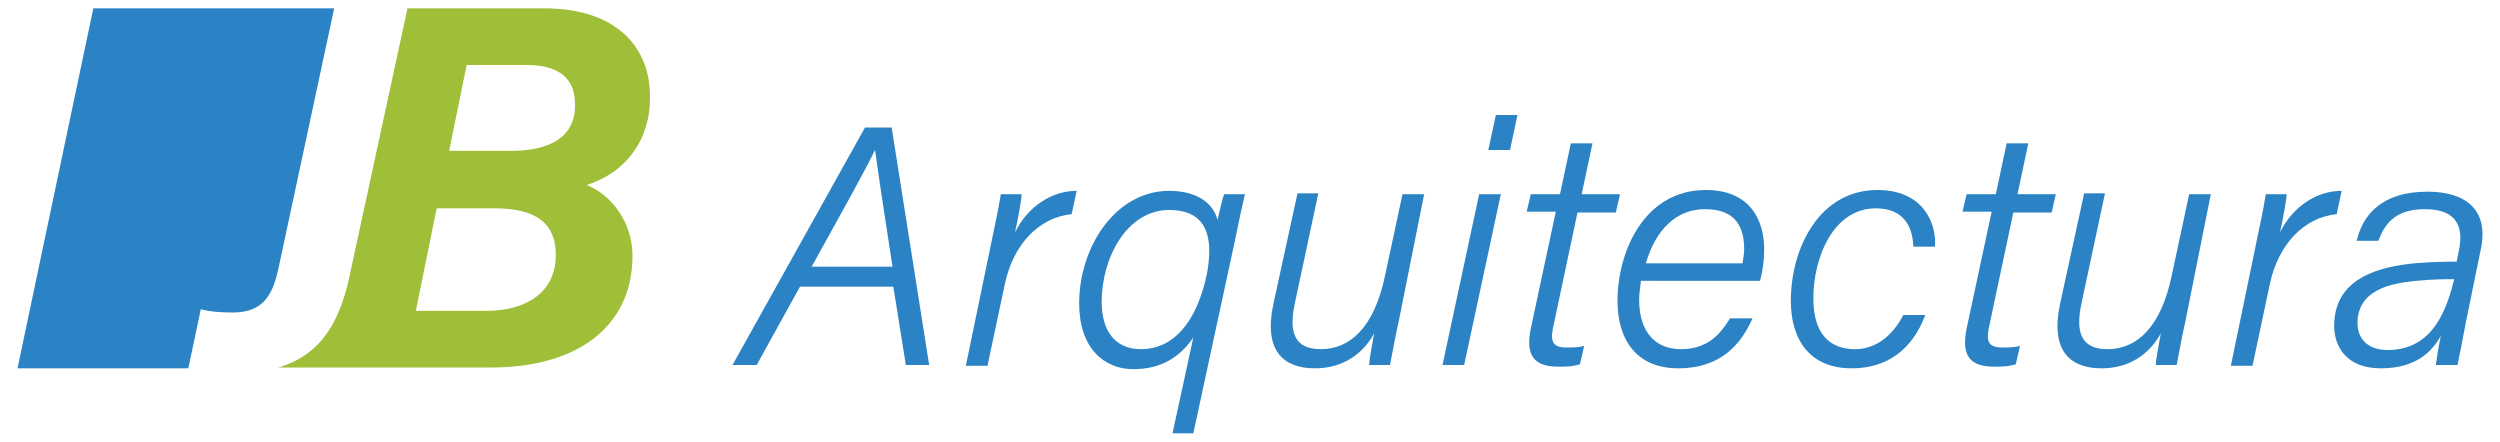
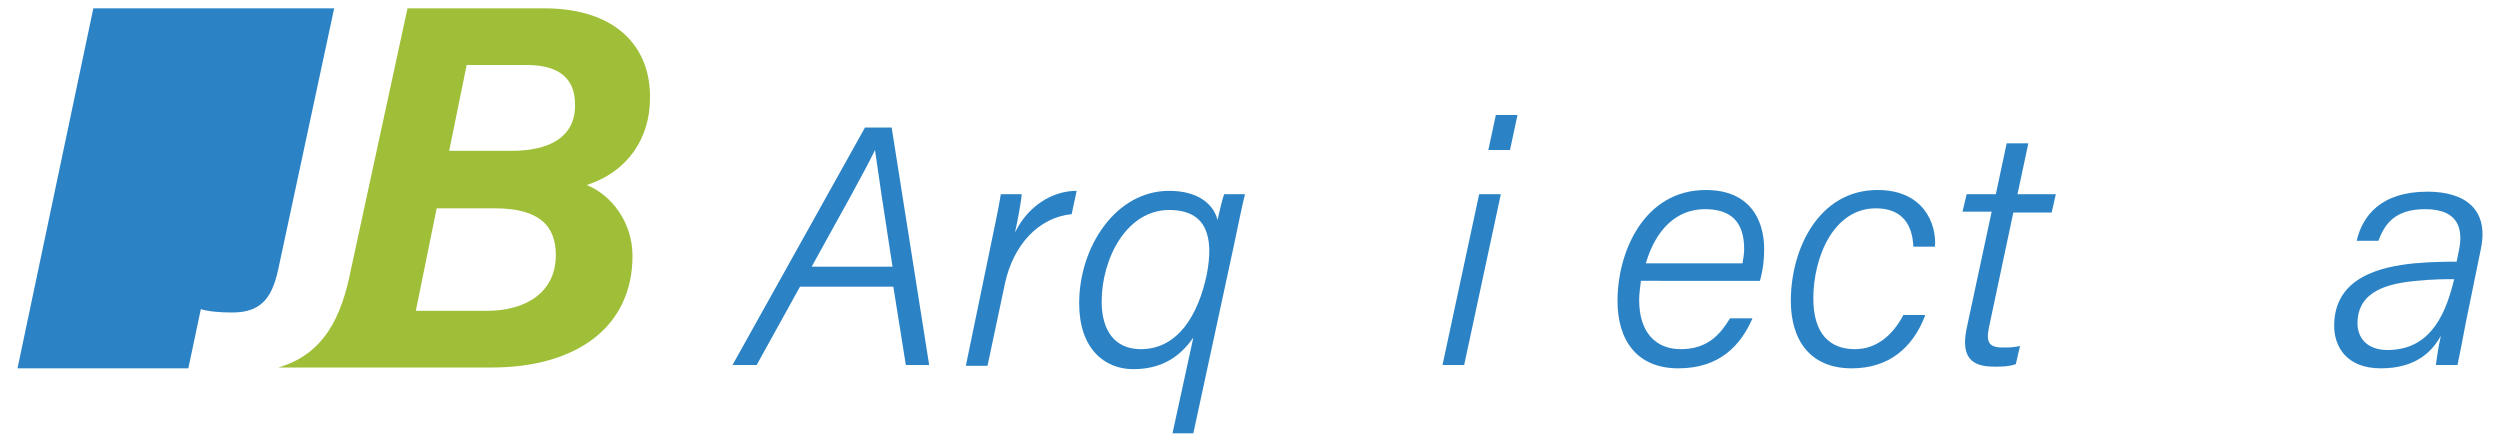
<svg xmlns="http://www.w3.org/2000/svg" version="1.1" id="Capa_1" x="0px" y="0px" width="300px" height="53px" viewBox="0 0 300 53" style="enable-background:new 0 0 300 53;" xml:space="preserve">
  <style type="text/css">
	.st0{fill:#A0BF38;}
	.st1{fill:#2B83C6;}
</style>
  <g>
    <path class="st0" d="M70.4,22.2c5-1.6,7.6-5.7,7.6-10.4C78.1,5.6,73.9,1,65.3,1H48.9l-6.8,31.4C41,38,38.9,42.5,33.4,44.1H59   c10.1,0,16.9-4.8,16.9-13.4C75.9,26.7,73.4,23.4,70.4,22.2z M58.4,37.3h-8.5L52.4,25h7c5.3,0,7.3,2.1,7.3,5.6   C66.7,35.1,63.1,37.3,58.4,37.3z M61.4,18.1h-7.5L56,7.8h7.2c2.9,0,5.8,0.9,5.8,4.7C69.1,16.6,65.7,18.1,61.4,18.1z" />
    <path class="st1" d="M40.1,1l-6.6,30.8c-0.7,3.5-1.8,5.7-5.6,5.7c-1.4,0-2.8-0.1-3.8-0.4l-1.5,7.1H2.1L11.2,1H40.1z" />
    <g>
      <path class="st1" d="M96,34.4l-5.2,9.4h-2.9l15.9-28.5h3.2l4.5,28.5h-2.8l-1.5-9.4H96z M107.1,32c-1.1-7.1-1.8-11.8-2.1-14h0    c-1.2,2.5-4,7.5-7.6,14H107.1z" />
      <path class="st1" d="M118.9,29.4c0.4-2,0.9-4.2,1.2-6.1h2.5c0,0.5-0.4,2.8-0.8,4.6c1.5-3.1,4.4-5,7.4-5l-0.6,2.8    c-4,0.4-7,3.7-8,8.3l-2.1,9.9h-2.6L118.9,29.4z" />
      <path class="st1" d="M143.2,40.5c-1.5,2.2-3.7,3.8-7.2,3.8c-3.5,0-6.5-2.5-6.5-7.9c0-6.8,4.4-13.5,10.8-13.5    c3.7,0,5.4,1.8,5.8,3.5c0.3-1.3,0.6-2.6,0.8-3.1h2.5c-0.3,1.2-0.7,3.1-1.3,6L143.2,52h-2.5L143.2,40.5z M132.2,36.2    c0,3.5,1.6,5.7,4.7,5.7c4.5,0,6.9-4.2,7.9-8.9c0.9-4.6,0-7.8-4.5-7.8C135.2,25.2,132.2,31,132.2,36.2z" />
-       <path class="st1" d="M167.9,38.3c-0.4,1.8-0.8,3.9-1.1,5.5h-2.5c0-0.7,0.4-2.6,0.6-3.8c-1.3,2.4-3.7,4.2-7.1,4.2    c-3.7,0-6.2-2-5-7.7l2.9-13.3h2.5l-2.8,13.1c-0.6,2.8-0.6,5.6,3.1,5.6c3.5,0,6.4-2.6,7.7-8.8l2.1-9.8h2.6L167.9,38.3z" />
      <path class="st1" d="M177.5,23.3h2.6l-4.4,20.5h-2.6L177.5,23.3z M179.5,13.8h2.6l-0.9,4.2h-2.6L179.5,13.8z" />
-       <path class="st1" d="M183.7,23.3h3.5l1.3-6.1h2.6l-1.3,6.1h4.6l-0.5,2.2h-4.6l-2.8,13.2c-0.5,2.1-0.4,3,1.5,3c0.6,0,1.5,0,2.1-0.2    l-0.5,2.2c-0.9,0.3-1.7,0.3-2.6,0.3c-2.8,0-4-1.2-3.3-4.6l3-14h-3.5L183.7,23.3z" />
      <path class="st1" d="M196.9,33.8c-0.1,0.9-0.2,1.4-0.2,2.2c0,3.9,2,5.9,5,5.9c3.3,0,4.8-1.9,5.9-3.7h2.7c-1.4,3.2-3.9,6-8.9,6    c-5,0-7.3-3.4-7.3-8.1c0-5.9,3.2-13.3,10.6-13.3c5.3,0,7,3.6,7,7.1c0,1.1-0.1,2.3-0.5,3.8H196.9z M209.1,31.6    c0.1-0.6,0.2-1.2,0.2-1.7c0-3.2-1.5-4.8-4.7-4.8c-3.4,0-5.9,2.4-7.1,6.5H209.1z" />
      <path class="st1" d="M231,37.9c-1.5,3.9-4.4,6.3-8.8,6.3c-5,0-7.3-3.4-7.3-8.1c0-6.3,3.4-13.3,10.4-13.3c5.5,0,7.1,4,6.9,6.8h-2.6    c-0.1-2.6-1.3-4.6-4.5-4.6c-5.1,0-7.5,5.9-7.5,10.8c0,4.3,2,6.1,5,6.1c2.5,0,4.5-1.6,5.8-4.1H231z" />
      <path class="st1" d="M236,23.3h3.5l1.3-6.1h2.6l-1.3,6.1h4.6l-0.5,2.2h-4.6l-2.8,13.2c-0.5,2.1-0.4,3,1.5,3c0.6,0,1.5,0,2.1-0.2    l-0.5,2.2c-0.9,0.3-1.7,0.3-2.6,0.3c-2.8,0-4-1.2-3.3-4.6l3-14h-3.5L236,23.3z" />
-       <path class="st1" d="M262.3,38.3c-0.4,1.8-0.8,3.9-1.1,5.5h-2.5c0-0.7,0.4-2.6,0.6-3.8c-1.3,2.4-3.7,4.2-7.1,4.2    c-3.7,0-6.2-2-5-7.7l2.9-13.3h2.5l-2.8,13.1c-0.6,2.8-0.6,5.6,3.1,5.6c3.5,0,6.4-2.6,7.7-8.8l2.1-9.8h2.6L262.3,38.3z" />
-       <path class="st1" d="M270.7,29.4c0.4-2,0.9-4.2,1.2-6.1h2.5c0,0.5-0.4,2.8-0.8,4.6c1.5-3.1,4.4-5,7.4-5l-0.6,2.8    c-4,0.4-7,3.7-8,8.3l-2.1,9.9h-2.6L270.7,29.4z" />
      <path class="st1" d="M295.9,38.7c-0.3,1.6-0.8,4.2-1,5.1h-2.6c0.1-0.8,0.3-2.1,0.6-3.5c-1,1.8-2.9,3.9-7.2,3.9    c-4.2,0-5.6-2.7-5.6-5.1c0-5.9,5.7-7.1,9.6-7.5c2.3-0.2,4.2-0.2,5.1-0.2l0.3-1.5c0.4-2.1,0.2-4.8-4.1-4.8c-3.8,0-4.9,2-5.6,3.8    h-2.6c0.7-3,2.9-5.9,8.5-5.9c4.6,0,7.4,2.2,6.4,6.9L295.9,38.7z M294.5,33.5c-1,0-2.5,0-4.5,0.2c-3.4,0.3-7.1,1.2-7.1,5.1    c0,1.7,1.1,3.2,3.6,3.2c4.8,0,6.8-3.7,7.9-8.1L294.5,33.5z" />
    </g>
  </g>
</svg>